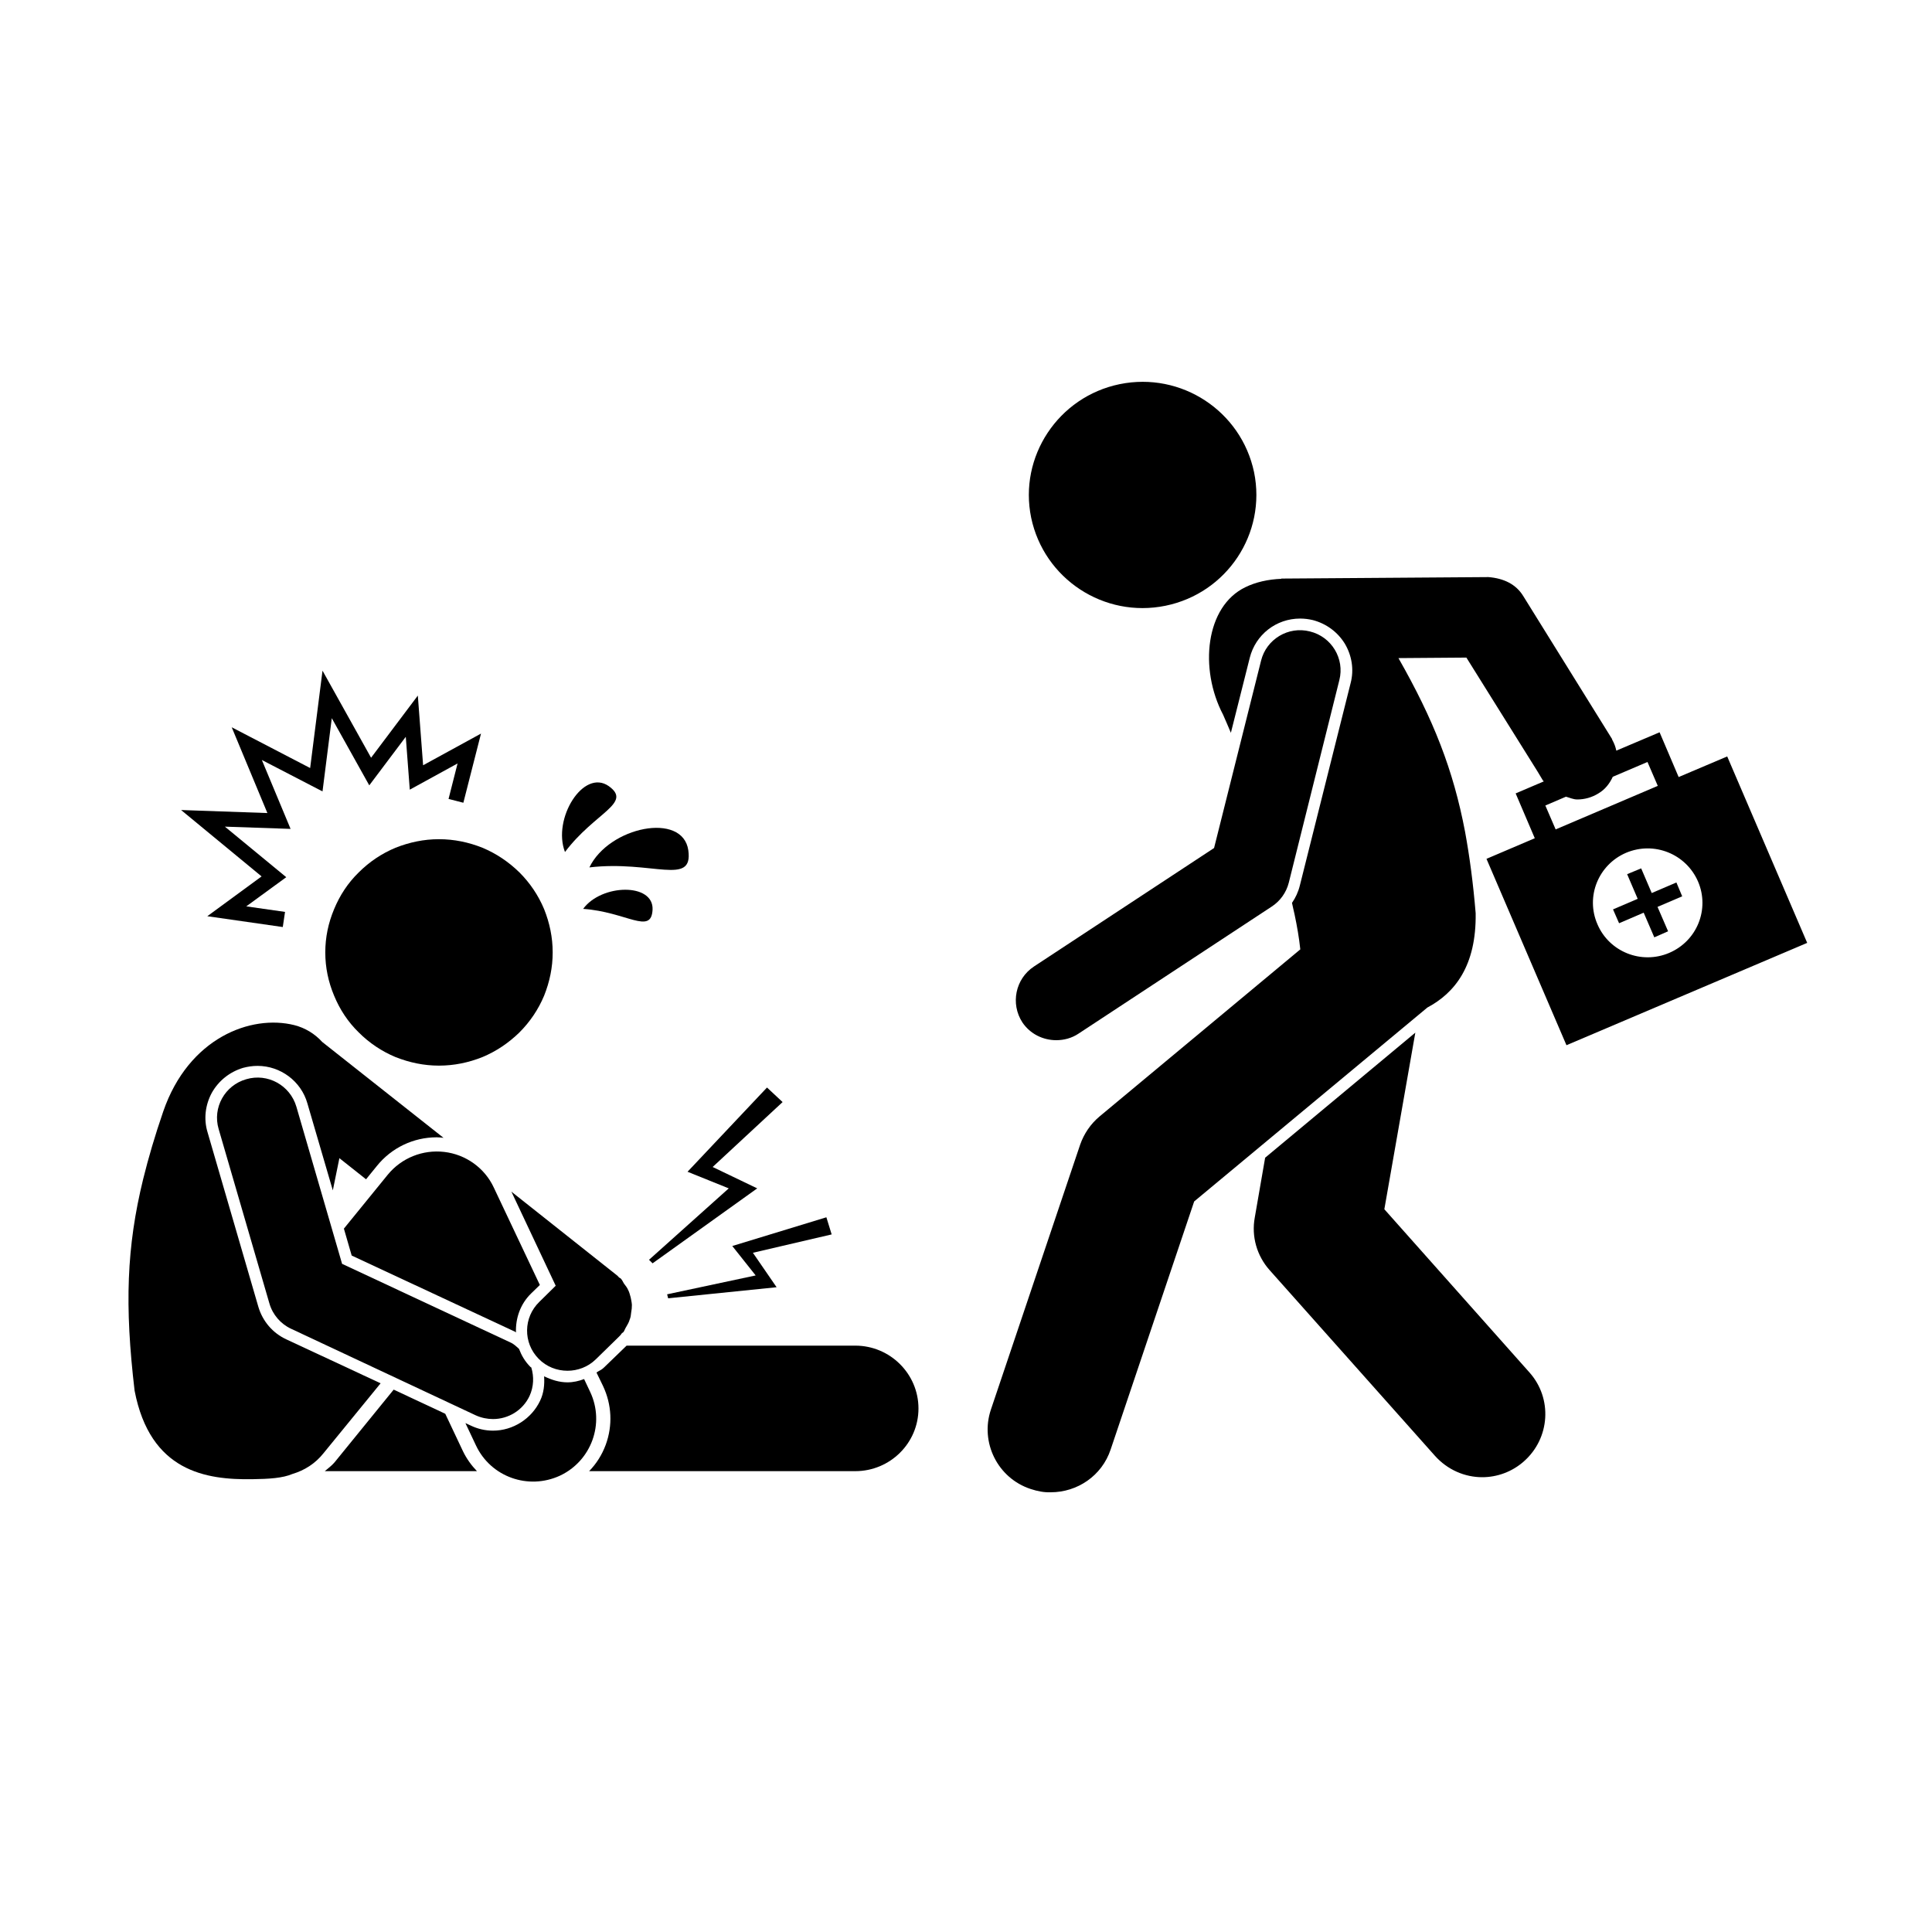
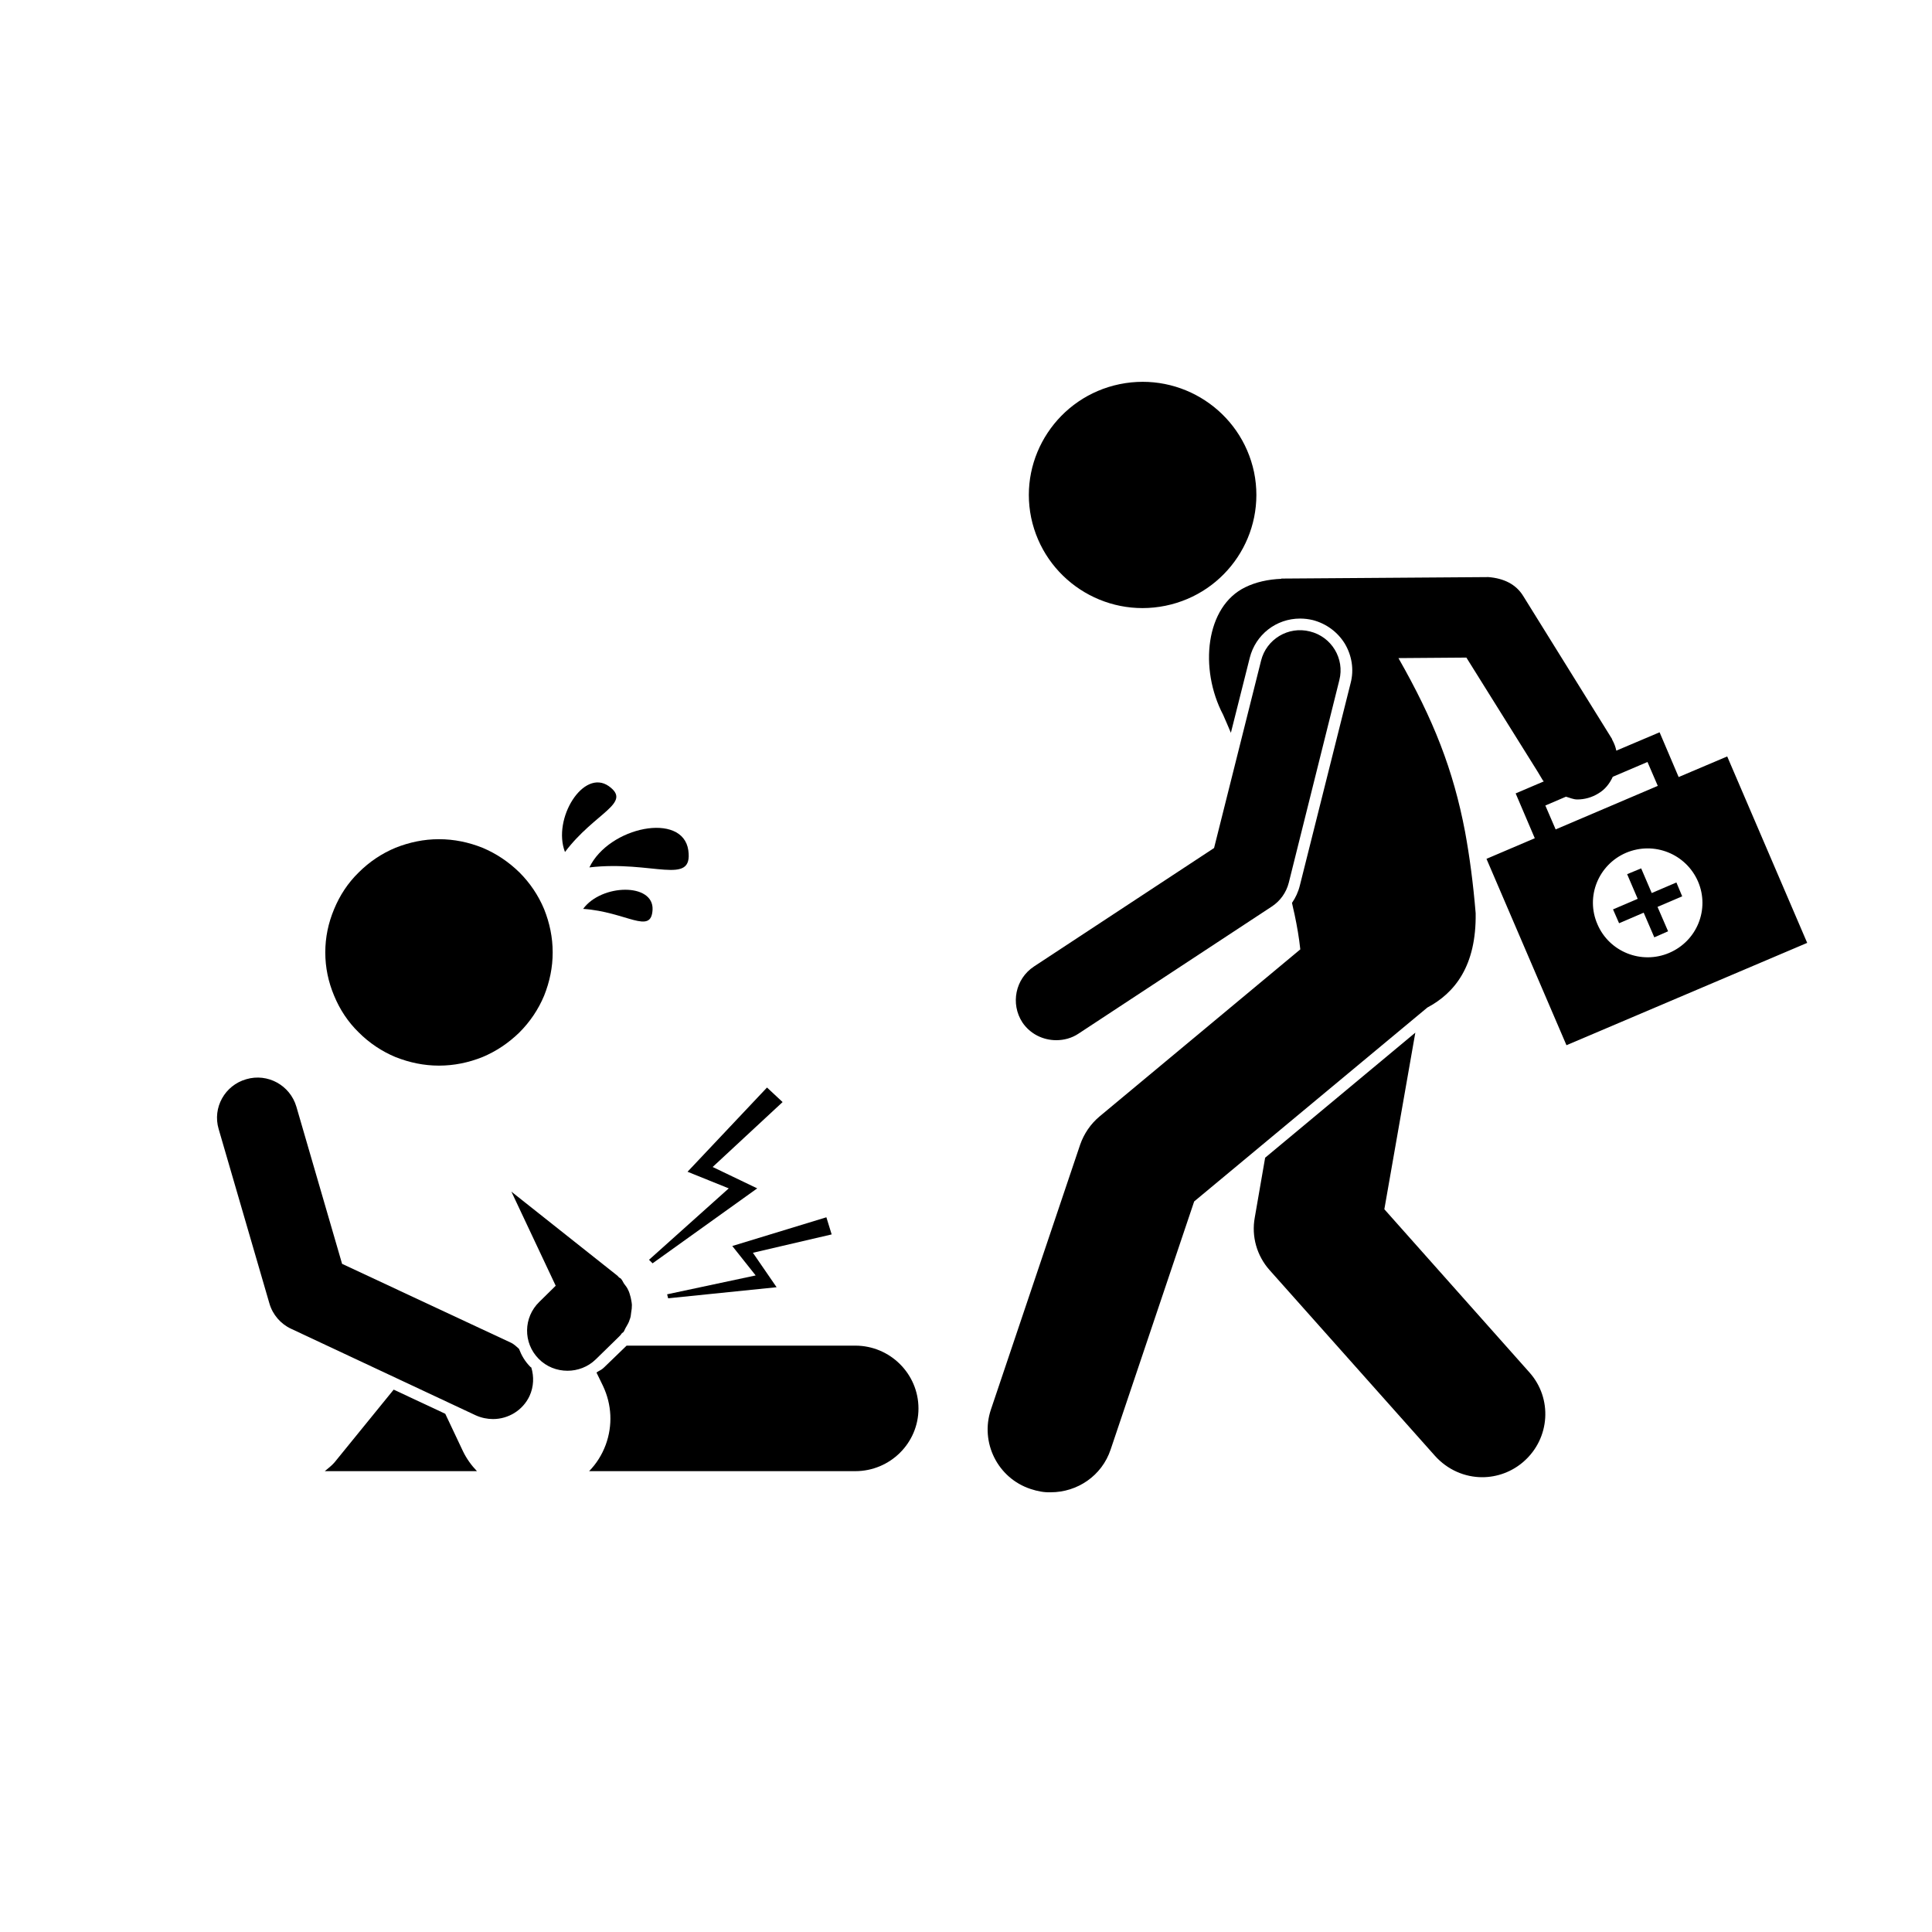
<svg xmlns="http://www.w3.org/2000/svg" width="40" viewBox="0 0 30 30" height="40" preserveAspectRatio="xMidYMid meet">
  <defs>
    <clipPath id="6f80d43170">
-       <path d="M 1.934 15 L 7 15 L 7 23 L 1.934 23 Z M 1.934 15 " clip-rule="nonzero" />
-     </clipPath>
+       </clipPath>
    <clipPath id="d9d3d9ab02">
-       <path d="M 7 21 L 10 21 L 10 23.184 L 7 23.184 Z M 7 21 " clip-rule="nonzero" />
-     </clipPath>
+       </clipPath>
    <clipPath id="a690f207b0">
      <path d="M 15 5.766 L 20 5.766 L 20 10 L 15 10 Z M 15 5.766 " clip-rule="nonzero" />
    </clipPath>
    <clipPath id="19f9d290ec">
      <path d="M 15 8 L 28.062 8 L 28.062 23.184 L 15 23.184 Z M 15 8 " clip-rule="nonzero" />
    </clipPath>
  </defs>
  <path fill="#000000" d="M 25.484 13.484 L 25.266 13.574 L 25.43 13.957 L 25.047 14.121 L 25.141 14.336 L 25.523 14.172 L 25.688 14.555 L 25.902 14.461 L 25.738 14.082 L 26.121 13.918 L 26.031 13.703 L 25.648 13.867 Z M 25.484 13.484 " fill-opacity="1" fill-rule="nonzero" />
  <path fill="#000000" d="M 7.191 22.539 L 6.914 21.953 L 6.113 21.578 L 5.195 22.707 C 5.152 22.758 5.094 22.801 5.043 22.844 L 7.406 22.844 C 7.32 22.754 7.246 22.652 7.191 22.539 Z M 7.191 22.539 " fill-opacity="1" fill-rule="nonzero" />
  <path fill="#000000" d="M 9.262 21.312 L 9.363 21.52 C 9.5 21.809 9.516 22.133 9.406 22.434 C 9.348 22.59 9.262 22.727 9.148 22.844 L 13.281 22.844 C 13.82 22.844 14.262 22.41 14.262 21.871 C 14.262 21.332 13.82 20.895 13.281 20.895 L 9.73 20.895 L 9.375 21.238 C 9.344 21.27 9.301 21.285 9.262 21.312 Z M 9.262 21.312 " fill-opacity="1" fill-rule="nonzero" />
  <g clip-path="url(#6f80d43170)">
    <path fill="#000000" d="M 2.09 21.594 C 2.332 22.852 3.199 22.98 3.918 22.969 C 4.18 22.965 4.387 22.953 4.543 22.887 C 4.727 22.832 4.895 22.727 5.023 22.566 L 5.91 21.48 L 4.445 20.797 C 4.234 20.699 4.078 20.516 4.012 20.293 L 3.223 17.582 C 3.16 17.375 3.188 17.156 3.289 16.969 C 3.395 16.781 3.566 16.645 3.773 16.582 C 3.848 16.562 3.922 16.551 4 16.551 C 4.355 16.551 4.676 16.789 4.773 17.133 L 5.168 18.484 C 5.203 18.309 5.238 18.145 5.27 17.984 L 5.684 18.312 L 5.852 18.105 C 6.078 17.824 6.418 17.66 6.781 17.66 C 6.816 17.66 6.852 17.664 6.887 17.668 L 5.004 16.18 C 4.887 16.051 4.738 15.961 4.57 15.918 C 3.898 15.75 2.93 16.113 2.535 17.258 C 2.406 17.633 2.305 17.977 2.223 18.309 C 1.965 19.363 1.934 20.273 2.09 21.594 Z M 2.09 21.594 " fill-opacity="1" fill-rule="nonzero" />
  </g>
-   <path fill="#000000" d="M 8 20.68 C 8.004 20.684 8.008 20.688 8.012 20.691 C 8.004 20.473 8.078 20.25 8.246 20.086 L 8.383 19.953 L 7.668 18.441 C 7.527 18.137 7.234 17.926 6.898 17.887 C 6.566 17.848 6.234 17.98 6.02 18.242 L 5.34 19.078 L 5.461 19.496 Z M 8 20.68 " fill-opacity="1" fill-rule="nonzero" />
  <g clip-path="url(#d9d3d9ab02)">
    <path fill="#000000" d="M 8.387 21.75 C 8.254 22.031 7.965 22.215 7.656 22.215 C 7.535 22.215 7.418 22.188 7.312 22.137 L 7.227 22.098 L 7.391 22.445 C 7.621 22.934 8.203 23.141 8.695 22.914 C 9.184 22.684 9.395 22.102 9.164 21.613 L 9.07 21.414 C 8.988 21.445 8.902 21.465 8.812 21.465 C 8.684 21.465 8.562 21.426 8.449 21.371 C 8.457 21.5 8.445 21.629 8.387 21.75 Z M 8.387 21.75 " fill-opacity="1" fill-rule="nonzero" />
  </g>
  <path fill="#000000" d="M 7.387 21.977 C 7.473 22.016 7.566 22.035 7.656 22.035 C 7.891 22.035 8.117 21.902 8.223 21.676 C 8.289 21.531 8.293 21.375 8.25 21.234 C 8.246 21.23 8.238 21.23 8.234 21.223 C 8.152 21.141 8.098 21.047 8.059 20.945 C 8.016 20.906 7.977 20.867 7.922 20.844 L 5.312 19.625 L 4.602 17.184 C 4.504 16.852 4.156 16.66 3.824 16.758 C 3.492 16.852 3.297 17.199 3.395 17.531 L 4.184 20.242 C 4.234 20.414 4.359 20.559 4.52 20.633 Z M 7.387 21.977 " fill-opacity="1" fill-rule="nonzero" />
  <path fill="#000000" d="M 8.582 14.789 C 8.582 15.023 8.535 15.246 8.449 15.461 C 8.359 15.676 8.23 15.867 8.066 16.031 C 7.898 16.195 7.707 16.324 7.492 16.414 C 7.277 16.5 7.051 16.547 6.816 16.547 C 6.582 16.547 6.359 16.5 6.141 16.414 C 5.926 16.324 5.734 16.195 5.57 16.031 C 5.402 15.867 5.277 15.676 5.188 15.461 C 5.098 15.246 5.051 15.023 5.051 14.789 C 5.051 14.555 5.098 14.332 5.188 14.117 C 5.277 13.902 5.402 13.711 5.57 13.547 C 5.734 13.383 5.926 13.254 6.141 13.164 C 6.359 13.078 6.582 13.031 6.816 13.031 C 7.051 13.031 7.277 13.078 7.492 13.164 C 7.707 13.254 7.898 13.383 8.066 13.547 C 8.23 13.711 8.359 13.902 8.449 14.117 C 8.535 14.332 8.582 14.555 8.582 14.789 Z M 8.582 14.789 " fill-opacity="1" fill-rule="nonzero" />
-   <path fill="#000000" d="M 5.152 11.152 L 5.734 12.195 L 6.301 11.441 L 6.363 12.262 L 7.105 11.855 L 6.965 12.406 L 7.195 12.465 L 7.469 11.391 L 6.57 11.883 L 6.488 10.801 L 5.762 11.766 L 5.008 10.414 L 4.816 11.926 L 3.598 11.293 L 4.152 12.625 L 2.812 12.578 L 4.062 13.609 L 3.219 14.227 L 4.391 14.395 L 4.426 14.16 L 3.824 14.074 L 4.445 13.621 L 3.492 12.836 L 4.512 12.871 L 4.066 11.801 L 5.008 12.289 Z M 5.152 11.152 " fill-opacity="1" fill-rule="nonzero" />
  <path fill="#000000" d="M 9.152 13.469 C 10.129 13.355 10.766 13.766 10.688 13.203 C 10.602 12.602 9.457 12.836 9.152 13.469 Z M 9.152 13.469 " fill-opacity="1" fill-rule="nonzero" />
  <path fill="#000000" d="M 9.453 12.207 C 9.059 11.93 8.574 12.715 8.773 13.23 C 9.238 12.613 9.824 12.473 9.453 12.207 Z M 9.453 12.207 " fill-opacity="1" fill-rule="nonzero" />
  <path fill="#000000" d="M 10.133 14.125 C 10.152 13.707 9.34 13.723 9.055 14.113 C 9.73 14.16 10.113 14.523 10.133 14.125 Z M 10.133 14.125 " fill-opacity="1" fill-rule="nonzero" />
  <path fill="#000000" d="M 8.375 20.215 C 8.125 20.457 8.121 20.852 8.363 21.098 C 8.484 21.223 8.648 21.285 8.812 21.285 C 8.969 21.285 9.129 21.227 9.25 21.109 L 9.59 20.777 L 9.629 20.738 C 9.641 20.727 9.645 20.715 9.656 20.703 C 9.664 20.695 9.676 20.691 9.684 20.68 C 9.699 20.656 9.707 20.629 9.723 20.605 C 9.742 20.57 9.766 20.535 9.777 20.492 C 9.793 20.457 9.797 20.418 9.801 20.379 C 9.809 20.34 9.812 20.301 9.812 20.262 C 9.809 20.219 9.801 20.184 9.793 20.145 C 9.781 20.105 9.773 20.066 9.754 20.031 C 9.738 19.992 9.711 19.961 9.688 19.93 C 9.672 19.902 9.66 19.875 9.641 19.855 C 9.633 19.844 9.617 19.844 9.609 19.832 C 9.598 19.824 9.594 19.812 9.582 19.805 L 7.941 18.504 L 8.629 19.965 Z M 8.375 20.215 " fill-opacity="1" fill-rule="nonzero" />
  <path fill="#000000" d="M 11.758 18.453 L 11.066 18.121 L 12.152 17.113 L 11.91 16.887 L 10.676 18.195 L 11.316 18.453 L 10.078 19.562 L 10.133 19.617 Z M 11.758 18.453 " fill-opacity="1" fill-rule="nonzero" />
  <path fill="#000000" d="M 12.832 18.902 L 11.371 19.348 L 11.734 19.805 L 10.359 20.098 L 10.375 20.16 L 12.059 19.988 L 11.691 19.453 L 12.914 19.168 Z M 12.832 18.902 " fill-opacity="1" fill-rule="nonzero" />
  <g clip-path="url(#a690f207b0)">
    <path fill="#000000" d="M 17.387 5.965 C 16.434 6.16 15.816 7.09 16.012 8.039 C 16.211 8.988 17.141 9.602 18.098 9.406 C 19.051 9.211 19.668 8.285 19.473 7.332 C 19.273 6.383 18.344 5.77 17.387 5.965 Z M 17.387 5.965 " fill-opacity="1" fill-rule="nonzero" />
  </g>
  <path fill="#000000" d="M 19.484 18.906 C 19.43 19.199 19.516 19.5 19.715 19.723 L 22.281 22.605 C 22.477 22.824 22.746 22.938 23.016 22.938 C 23.246 22.938 23.48 22.855 23.664 22.691 C 24.07 22.332 24.109 21.715 23.75 21.312 L 21.496 18.777 L 21.977 16.035 L 19.645 17.977 Z M 19.484 18.906 " fill-opacity="1" fill-rule="nonzero" />
  <g clip-path="url(#19f9d290ec)">
    <path fill="#000000" d="M 17.074 17.336 C 16.934 17.453 16.832 17.605 16.773 17.773 L 15.387 21.887 C 15.215 22.398 15.492 22.953 16.004 23.121 C 16.109 23.156 16.215 23.176 16.316 23.172 C 16.727 23.172 17.109 22.918 17.246 22.508 L 18.543 18.656 L 22.164 15.645 C 22.59 15.418 22.926 15 22.914 14.18 C 22.875 13.711 22.82 13.301 22.75 12.918 C 22.566 11.949 22.258 11.172 21.715 10.219 L 22.77 10.211 L 23.875 11.98 L 23.957 12.117 C 23.961 12.125 23.969 12.129 23.973 12.133 L 23.535 12.32 L 23.832 13.016 L 23.082 13.336 L 24.324 16.23 L 28.062 14.641 L 26.82 11.746 L 26.066 12.066 L 25.77 11.371 L 25.098 11.656 C 25.086 11.598 25.066 11.543 25.035 11.488 C 25.031 11.48 25.031 11.469 25.023 11.461 L 23.652 9.254 C 23.539 9.07 23.348 8.98 23.113 8.961 L 19.898 8.984 C 19.898 8.984 19.895 8.984 19.895 8.988 C 19.691 8.996 19.5 9.039 19.34 9.117 C 18.719 9.414 18.617 10.383 18.992 11.098 C 19.031 11.188 19.074 11.285 19.113 11.379 L 19.406 10.215 C 19.496 9.855 19.816 9.605 20.188 9.605 C 20.254 9.605 20.32 9.613 20.387 9.629 C 20.594 9.684 20.77 9.812 20.883 9.996 C 20.992 10.18 21.027 10.398 20.973 10.605 L 20.184 13.75 C 20.16 13.848 20.117 13.941 20.062 14.02 C 20.074 14.082 20.09 14.141 20.102 14.199 C 20.141 14.383 20.172 14.562 20.191 14.742 Z M 26.367 13.688 C 26.551 14.117 26.352 14.613 25.918 14.797 C 25.488 14.98 24.988 14.781 24.805 14.352 C 24.617 13.922 24.82 13.426 25.25 13.242 C 25.684 13.059 26.18 13.258 26.367 13.688 Z M 25.742 12.203 L 24.156 12.879 L 23.996 12.508 L 24.316 12.371 C 24.375 12.387 24.43 12.414 24.492 12.414 C 24.605 12.414 24.719 12.383 24.82 12.32 C 24.926 12.258 24.996 12.164 25.043 12.062 L 25.582 11.832 Z M 25.742 12.203 " fill-opacity="1" fill-rule="nonzero" />
  </g>
  <path fill="#000000" d="M 20.797 10.562 C 20.883 10.227 20.676 9.887 20.34 9.805 C 20.004 9.719 19.664 9.926 19.582 10.258 L 18.852 13.168 L 16.055 15.008 C 15.766 15.199 15.688 15.586 15.875 15.875 C 15.996 16.055 16.195 16.152 16.402 16.152 C 16.52 16.152 16.641 16.121 16.746 16.051 L 19.746 14.078 C 19.879 13.992 19.973 13.859 20.012 13.707 Z M 20.797 10.562 " fill-opacity="1" fill-rule="nonzero" />
</svg>